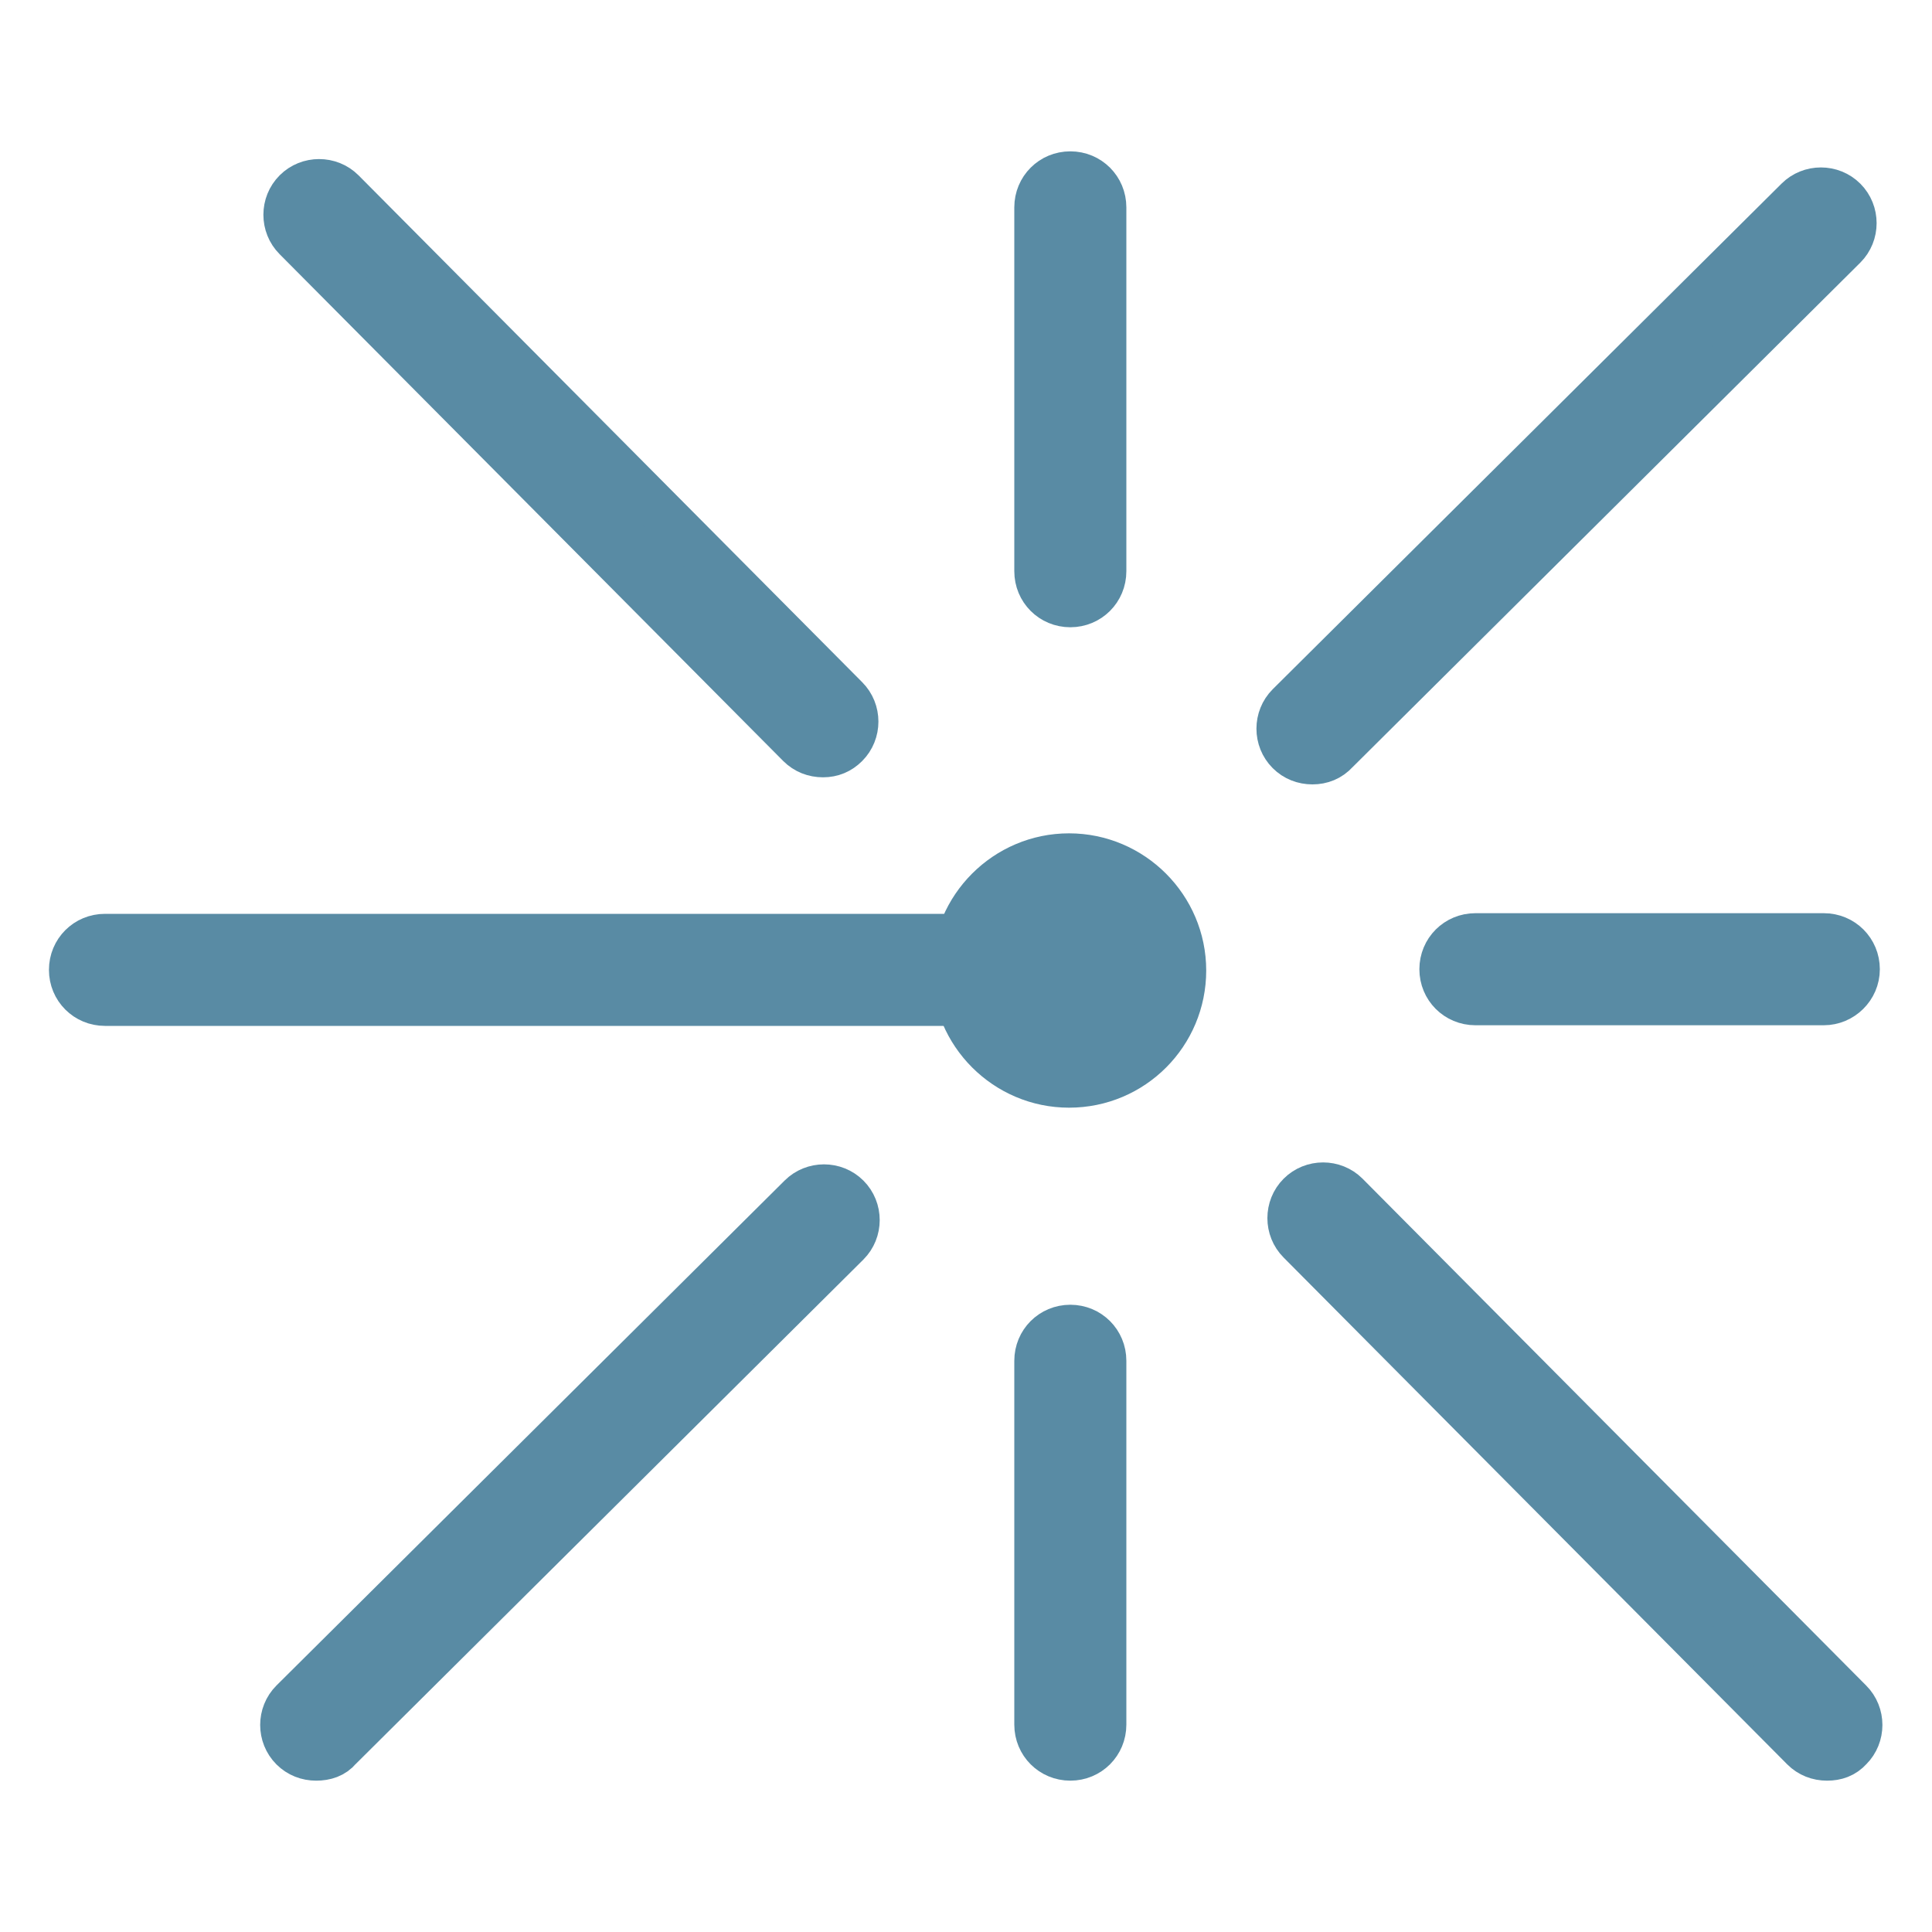
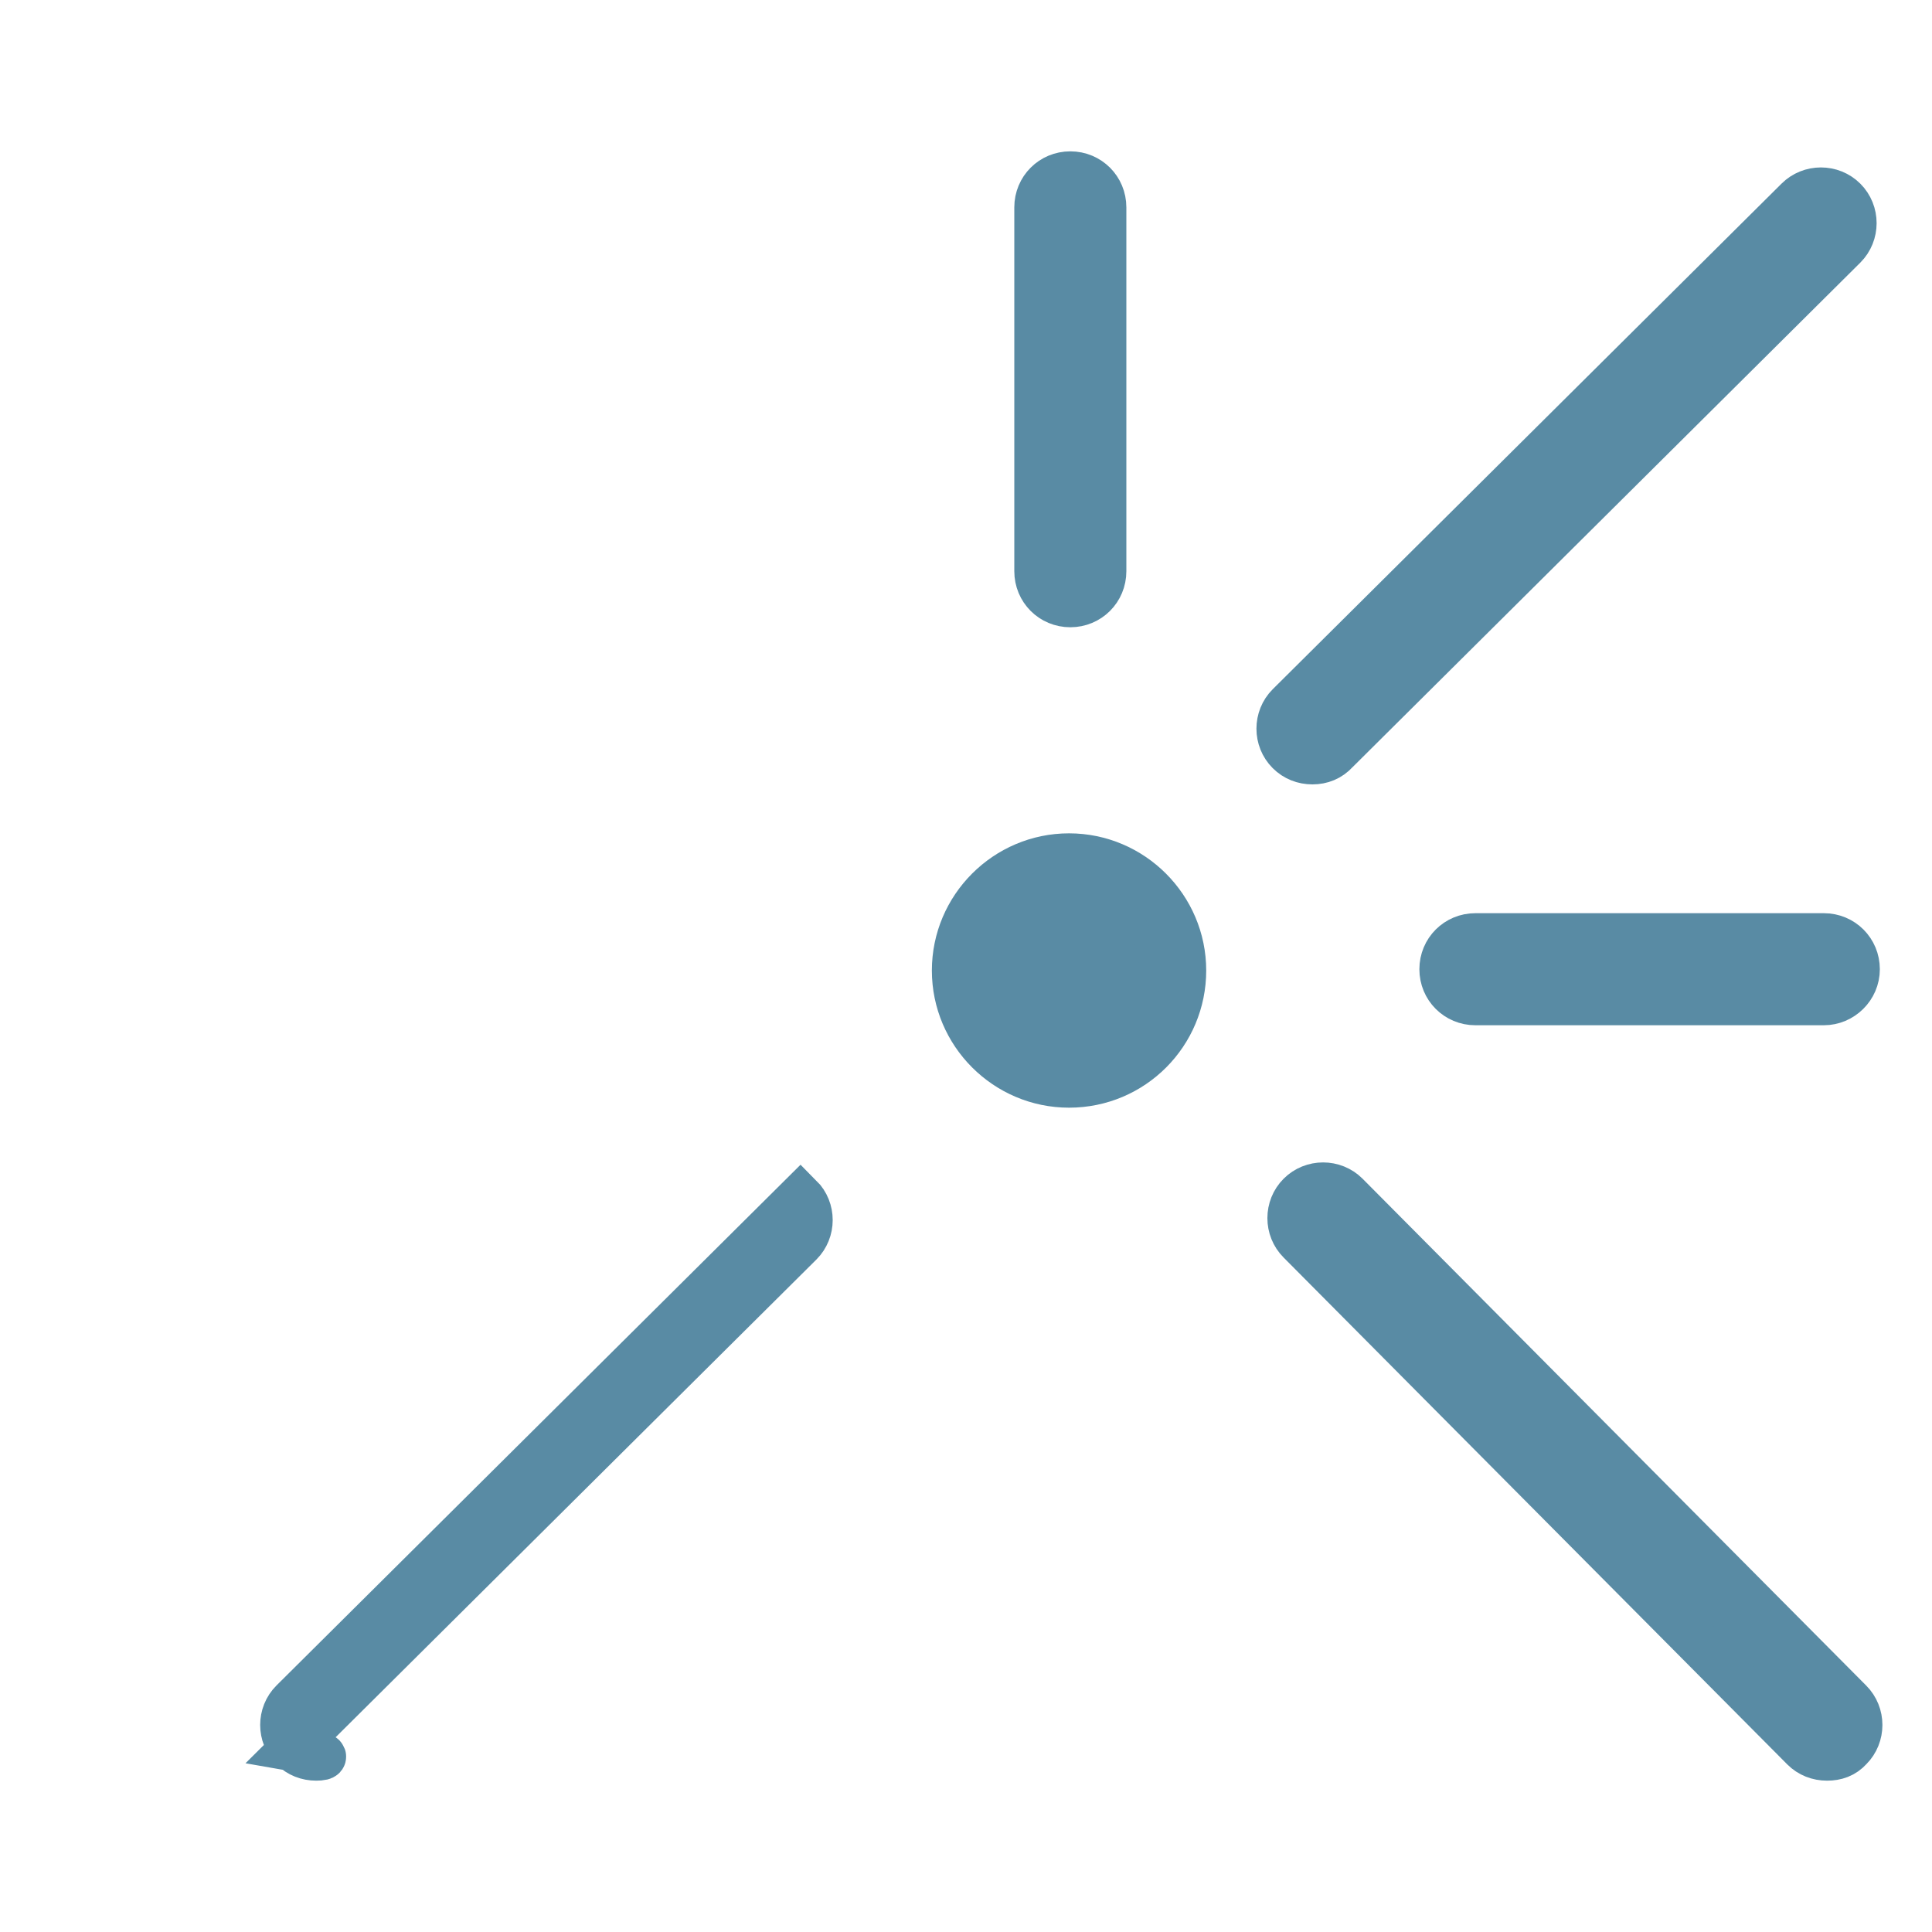
<svg xmlns="http://www.w3.org/2000/svg" version="1.1" id="Layer_1" x="0px" y="0px" viewBox="0 0 300 300" style="enable-background:new 0 0 300 300;" xml:space="preserve">
  <style type="text/css">
	.st0{fill:#598BA4;stroke:#598BA4;stroke-width:7;stroke-miterlimit:10;}
</style>
  <g>
    <g>
      <path class="st0" d="M203.8,118.3c-1.4,0-2.7-0.5-3.7-1.5c-2-2-2-5.3,0-7.3L279.1,31c2-2,5.3-2,7.3,0c2,2,2,5.3,0,7.3l-78.9,78.4    C206.5,117.8,205.2,118.3,203.8,118.3z" />
    </g>
    <g>
-       <path class="st0" d="M49.1,273c-1.4,0-2.7-0.5-3.7-1.5c-2-2-2-5.3,0-7.3l78.9-78.4c2-2,5.3-2,7.3,0c2,2,2,5.3,0,7.3l-78.9,78.4    C51.8,272.6,50.5,273,49.1,273z" />
+       <path class="st0" d="M49.1,273c-1.4,0-2.7-0.5-3.7-1.5c-2-2-2-5.3,0-7.3l78.9-78.4c2,2,2,5.3,0,7.3l-78.9,78.4    C51.8,272.6,50.5,273,49.1,273z" />
    </g>
    <g>
      <path class="st0" d="M283.2,155.7h-54.1c-2.9,0-5.2-2.3-5.2-5.2s2.3-5.2,5.2-5.2h54.1c2.9,0,5.2,2.3,5.2,5.2    S286,155.7,283.2,155.7z" />
    </g>
    <g>
-       <path class="st0" d="M160.7,155.8H16.3c-2.9,0-5.2-2.3-5.2-5.2c0-2.9,2.3-5.2,5.2-5.2h144.4c2.9,0,5.2,2.3,5.2,5.2    C165.9,153.5,163.6,155.8,160.7,155.8z" />
-     </g>
+       </g>
    <g>
      <path class="st0" d="M283.7,273c-1.4,0-2.7-0.5-3.7-1.5l-78.2-78.7c-2-2-2-5.3,0-7.3c2-2,5.3-2,7.3,0l78.2,78.7c2,2,2,5.3,0,7.3    C286.3,272.6,285.1,273,283.7,273z" />
    </g>
    <g>
-       <path class="st0" d="M127.8,117.2c-1.4,0-2.7-0.5-3.7-1.5L45.9,37c-2-2-2-5.3,0-7.3s5.3-2,7.3,0l78.2,78.7c2,2,2,5.3,0,7.3    C130.4,116.7,129.2,117.2,127.8,117.2z" />
-     </g>
+       </g>
    <g>
-       <path class="st0" d="M166.2,273c-2.9,0-5.2-2.3-5.2-5.2v-56.5c0-2.9,2.3-5.2,5.2-5.2c2.9,0,5.2,2.3,5.2,5.2v56.5    C171.4,270.7,169.1,273,166.2,273z" />
-     </g>
+       </g>
    <g>
      <path class="st0" d="M166.2,93.9c-2.9,0-5.2-2.3-5.2-5.2V32.2c0-2.9,2.3-5.2,5.2-5.2c2.9,0,5.2,2.3,5.2,5.2v56.5    C171.4,91.6,169.1,93.9,166.2,93.9z" />
    </g>
    <g>
      <circle class="st0" cx="166" cy="150.6" r="12.6" />
      <path class="st0" d="M166,168.5c-9.8,0-17.8-8-17.8-17.8s8-17.8,17.8-17.8s17.8,8,17.8,17.8S175.9,168.5,166,168.5z M166,143.2    c-4.1,0-7.4,3.4-7.4,7.4c0,4.1,3.4,7.4,7.4,7.4c4.1,0,7.4-3.4,7.4-7.4C173.5,146.6,170.2,143.2,166,143.2z" />
    </g>
  </g>
</svg>